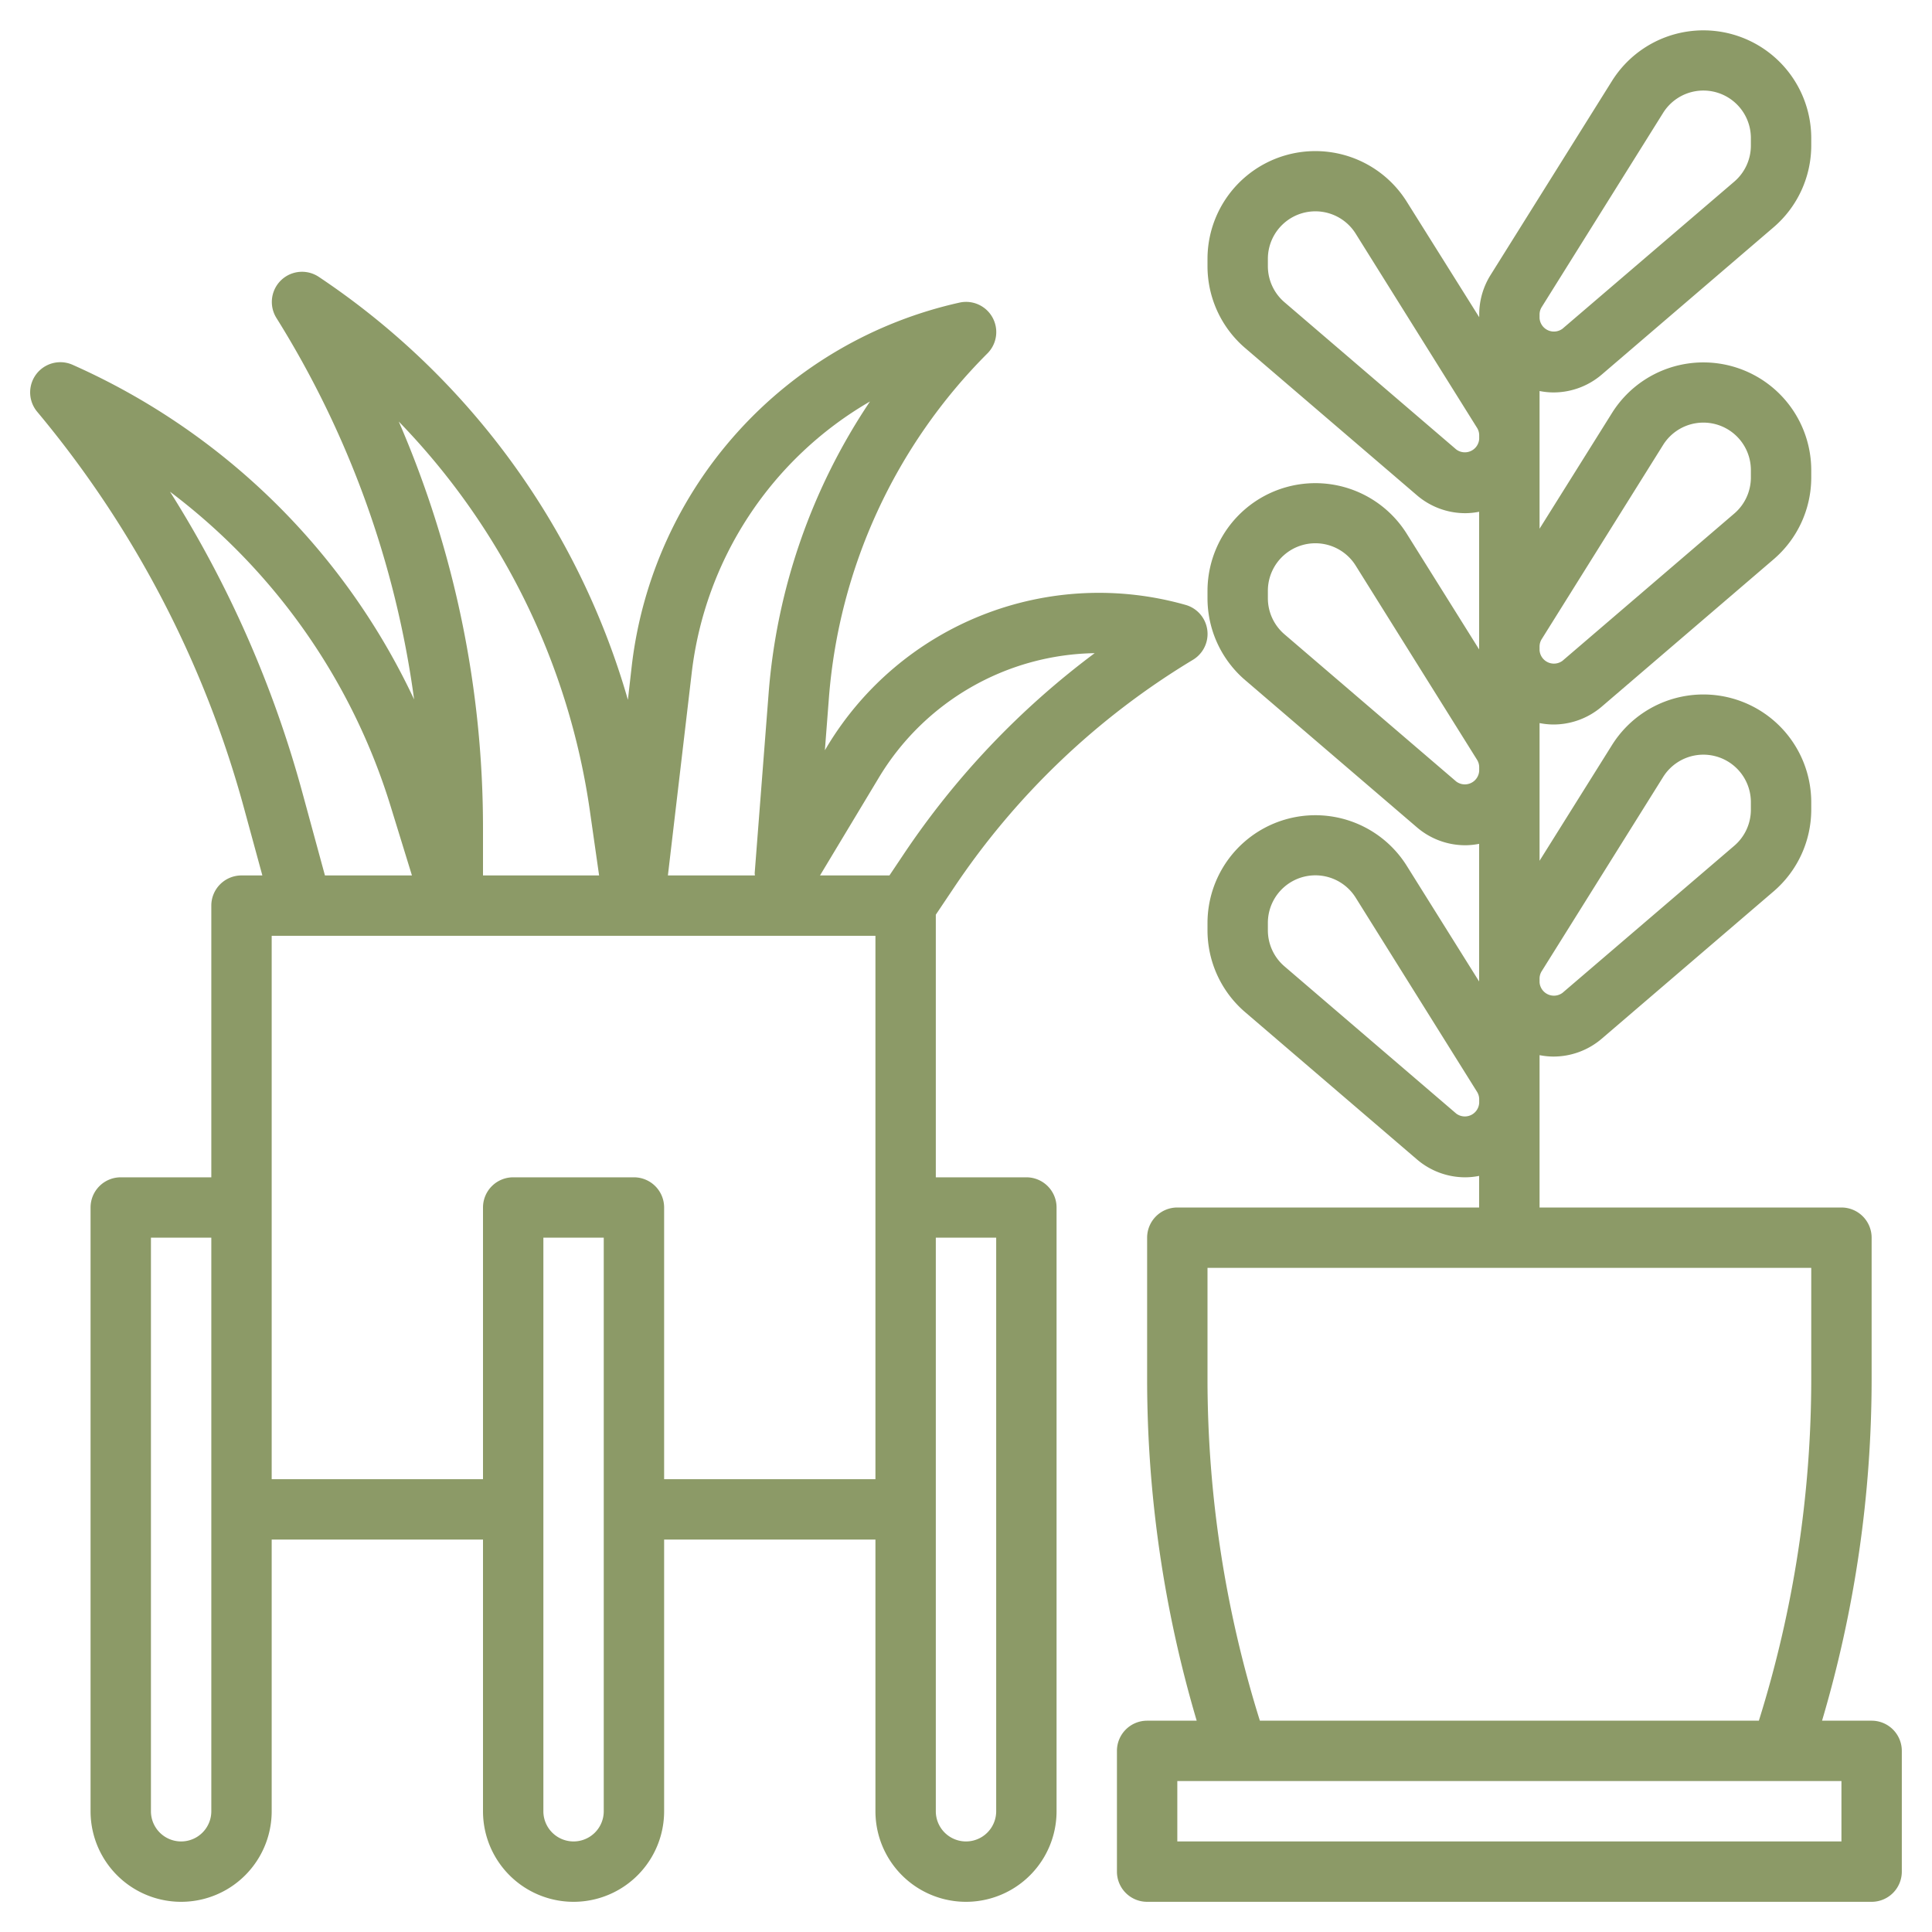
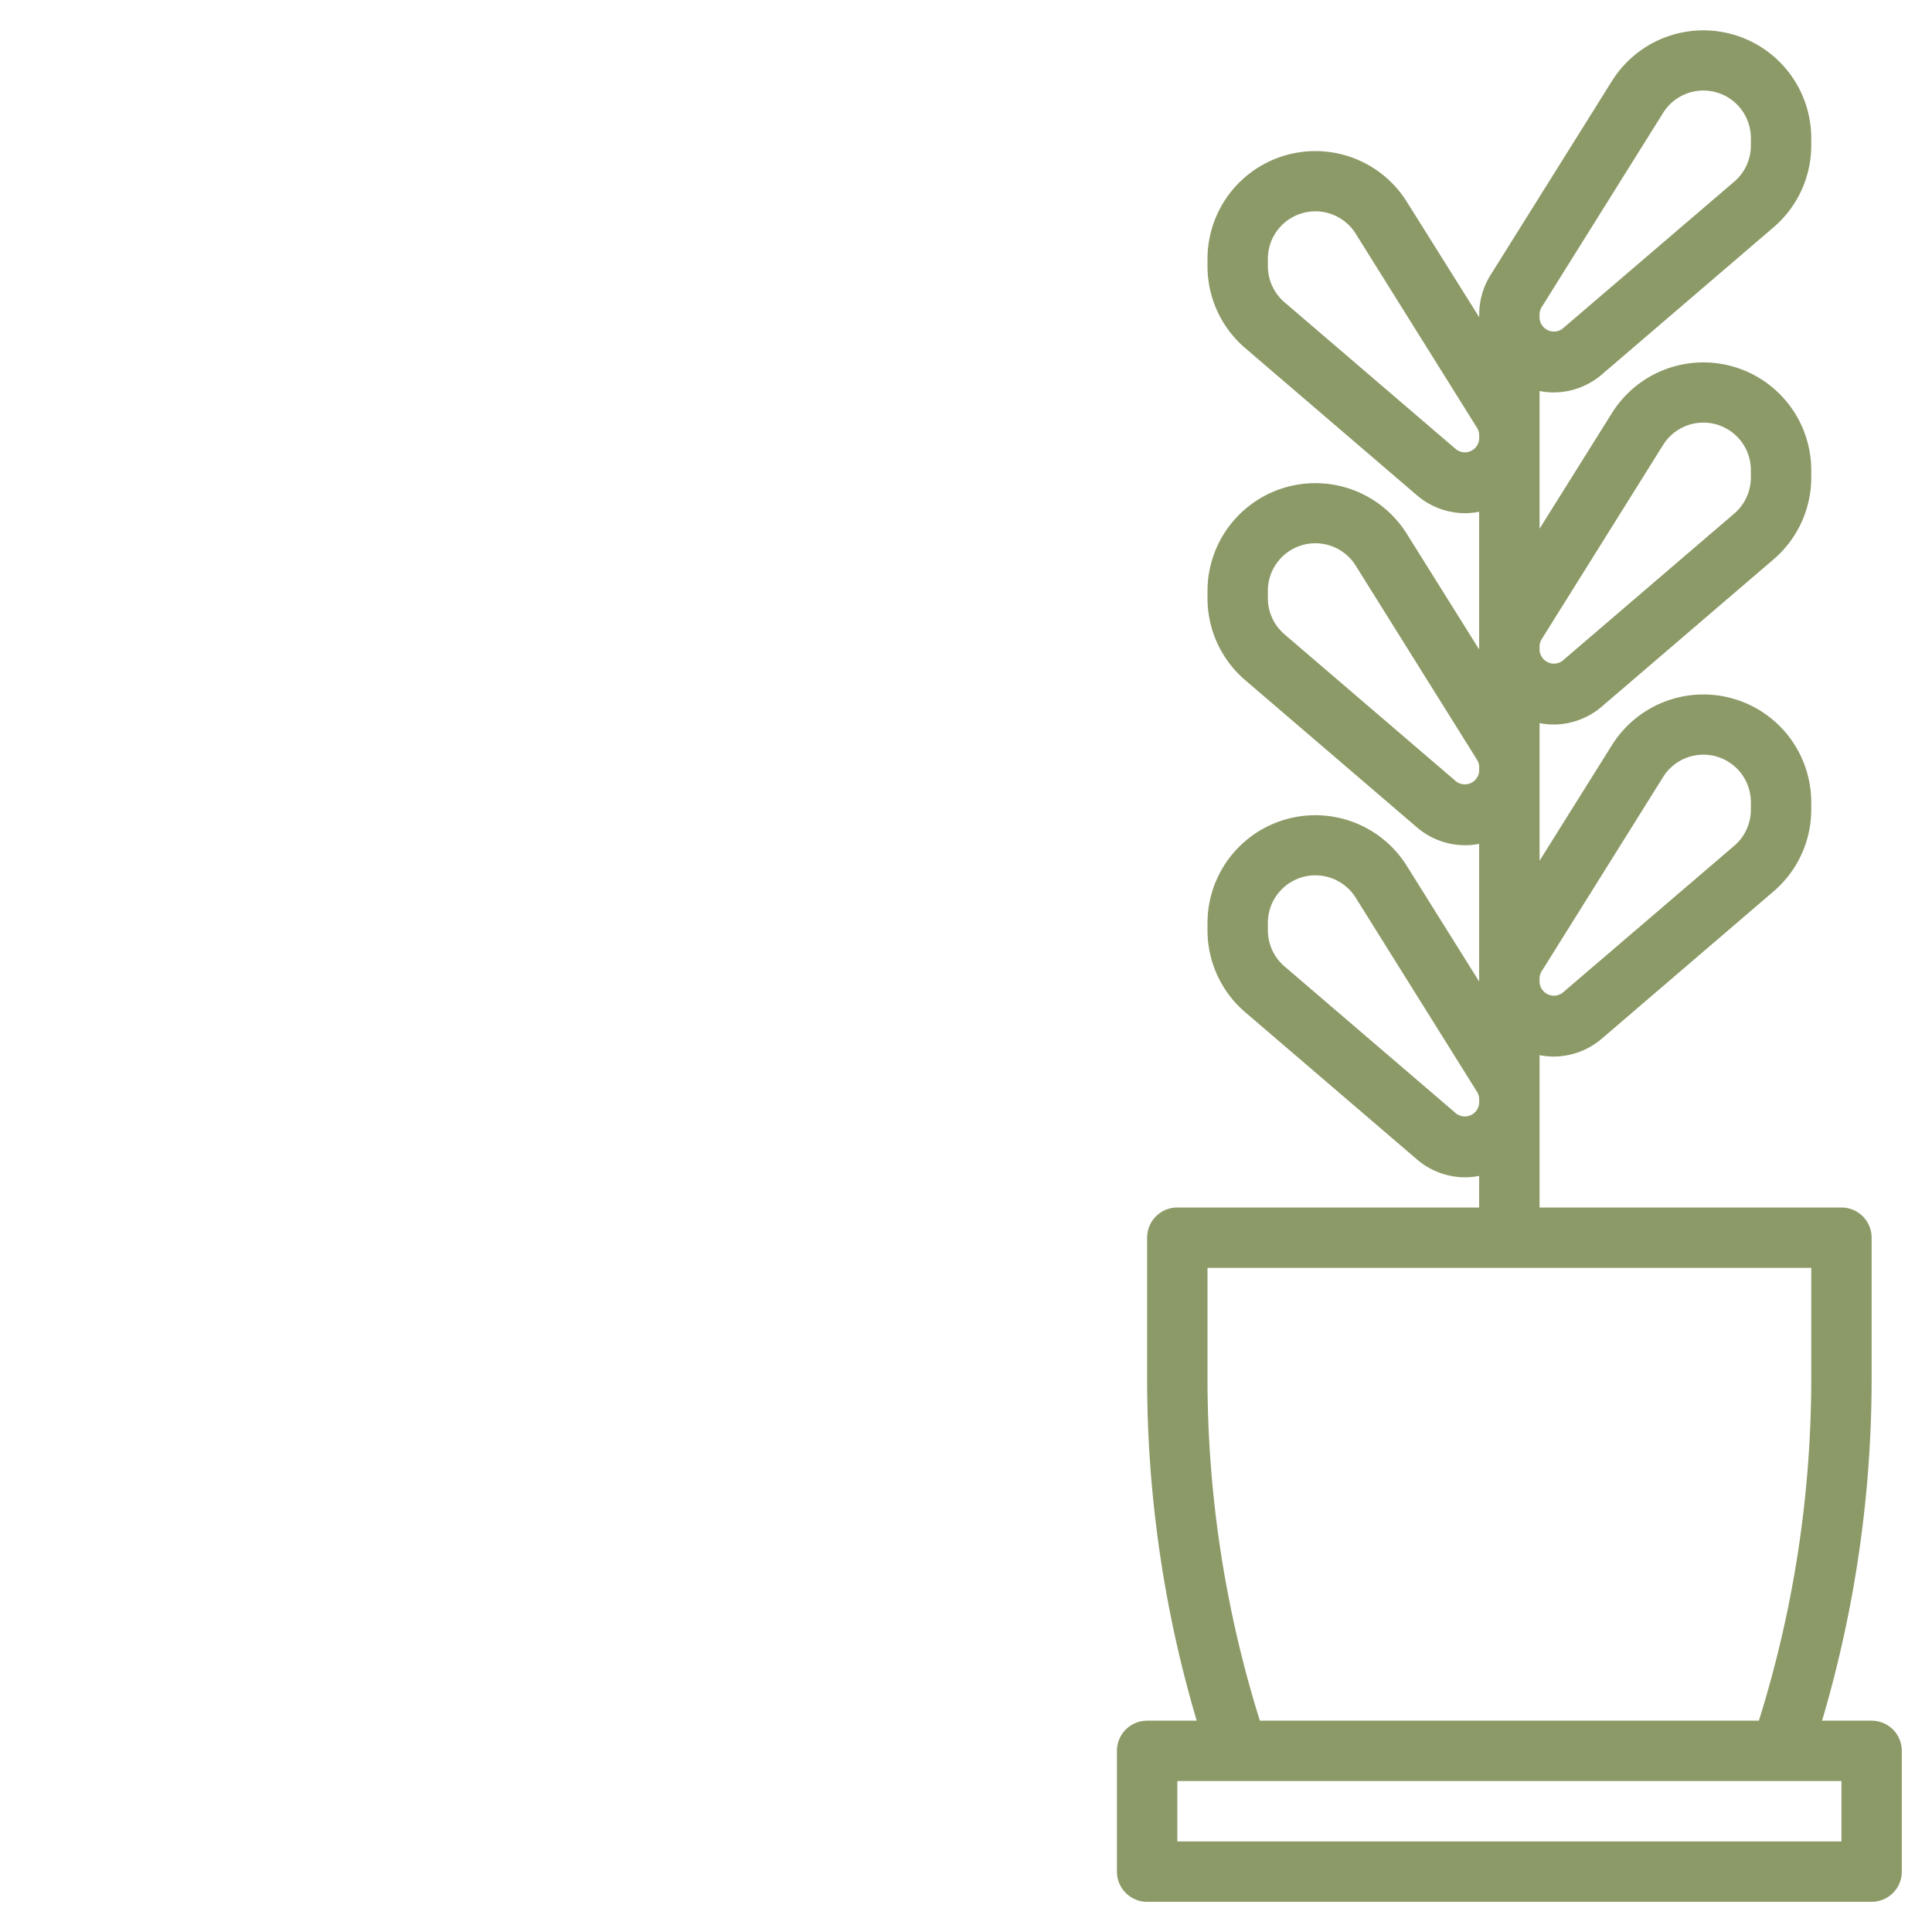
<svg xmlns="http://www.w3.org/2000/svg" version="1.1" width="512" height="512" x="0" y="0" viewBox="0 0 64 64" style="enable-background:new 0 0 512 512" xml:space="preserve" class="">
  <g>
-     <path d="M31.6 29.406a25.116 25.116 0 0 1 7.918-7.549 1 1 0 0 0-.241-1.818A10.509 10.509 0 0 0 27.4 24.728l-.075.126.133-1.727a18.122 18.122 0 0 1 5.252-11.42 1 1 0 0 0-.924-1.683A13.992 13.992 0 0 0 20.93 22.04l-.13 1.142A25.224 25.224 0 0 0 10.555 9.168a1 1 0 0 0-1.4 1.362 31.875 31.875 0 0 1 4.563 12.64A22.649 22.649 0 0 0 2.406 12.085a1 1 0 0 0-1.175 1.554A34.676 34.676 0 0 1 8.091 26.8l.6 2.2H8a1 1 0 0 0-1 1v9H4a1 1 0 0 0-1 1v20a3 3 0 0 0 6 0v-9h7v9a3 3 0 0 0 6 0v-9h7v9a3 3 0 0 0 6 0V40a1 1 0 0 0-1-1h-3v-8.7Zm-2.485-3.649a8.5 8.5 0 0 1 7.147-4.12 27.143 27.143 0 0 0-6.329 6.663l-.469.7h-2.3ZM28.819 13.3a20.133 20.133 0 0 0-3.358 9.674L25 28.923c0 .027.007.051.007.077h-2.882l.791-6.727a12 12 0 0 1 5.903-8.973Zm-15.609.665a23.214 23.214 0 0 1 6.329 12.885l.307 2.15H16v-1.566a33.855 33.855 0 0 0-2.79-13.469Zm-3.189 12.307a36.7 36.7 0 0 0-4.389-9.983 20.64 20.64 0 0 1 7.308 10.419L13.646 29h-2.882ZM7 60a1 1 0 0 1-2 0V41h2v19Zm13 0a1 1 0 0 1-2 0V41h2Zm1-21h-4a1 1 0 0 0-1 1v9H9V31h20v18h-7v-9a1 1 0 0 0-1-1Zm12 2v19a1 1 0 0 1-2 0V41Z" fill="#8c9a67" opacity="1" data-original="#000000" class="" />
    <path d="M62 57h-1.642A39.914 39.914 0 0 0 62 45.675V41a1 1 0 0 0-1-1H51v-5.047a2.4 2.4 0 0 0 .46.047 2.46 2.46 0 0 0 1.6-.592l5.692-4.879A3.571 3.571 0 0 0 60 26.816v-.242a3.573 3.573 0 0 0-6.6-1.894L51 28.514v-4.561a2.4 2.4 0 0 0 .46.047 2.46 2.46 0 0 0 1.6-.592l5.692-4.879A3.571 3.571 0 0 0 60 15.816v-.242a3.573 3.573 0 0 0-6.6-1.894L51 17.514v-4.561a2.4 2.4 0 0 0 .46.047 2.46 2.46 0 0 0 1.6-.592l5.692-4.879A3.571 3.571 0 0 0 60 4.816v-.242a3.573 3.573 0 0 0-6.6-1.894l-4.026 6.435a2.462 2.462 0 0 0-.373 1.3v.094L46.6 6.68A3.573 3.573 0 0 0 40 8.574v.242a3.572 3.572 0 0 0 1.248 2.714l5.69 4.877a2.46 2.46 0 0 0 1.6.593 2.4 2.4 0 0 0 .46-.047v4.56L46.6 17.68a3.573 3.573 0 0 0-6.6 1.894v.242a3.572 3.572 0 0 0 1.248 2.714l5.69 4.877a2.46 2.46 0 0 0 1.6.593 2.4 2.4 0 0 0 .46-.047v4.56L46.6 28.68a3.573 3.573 0 0 0-6.6 1.894v.242a3.572 3.572 0 0 0 1.248 2.714l5.69 4.877a2.46 2.46 0 0 0 1.6.593 2.4 2.4 0 0 0 .46-.047V40H39a1 1 0 0 0-1 1v4.675A39.914 39.914 0 0 0 39.642 57H38a1 1 0 0 0-1 1v4a1 1 0 0 0 1 1h24a1 1 0 0 0 1-1v-4a1 1 0 0 0-1-1ZM51.07 32.174l4.023-6.435a1.573 1.573 0 0 1 2.907.835v.242a1.572 1.572 0 0 1-.549 1.2l-5.692 4.874a.477.477 0 0 1-.759-.35v-.121a.464.464 0 0 1 .07-.245Zm0-11 4.023-6.435a1.573 1.573 0 0 1 2.907.835v.242a1.572 1.572 0 0 1-.549 1.195l-5.692 4.879a.477.477 0 0 1-.759-.35v-.121a.464.464 0 0 1 .07-.245ZM51 10.419a.464.464 0 0 1 .07-.245l4.023-6.435A1.573 1.573 0 0 1 58 4.574v.242a1.572 1.572 0 0 1-.549 1.2l-5.692 4.874a.477.477 0 0 1-.759-.35Zm-2.76 4.47-5.69-4.877a1.573 1.573 0 0 1-.55-1.2v-.238a1.574 1.574 0 0 1 2.908-.835l4.022 6.435a.464.464 0 0 1 .07.245v.121a.476.476 0 0 1-.76.349Zm0 11-5.69-4.877a1.573 1.573 0 0 1-.55-1.2v-.242a1.574 1.574 0 0 1 2.908-.835l4.022 6.435a.464.464 0 0 1 .07.245v.121a.476.476 0 0 1-.76.353Zm0 11-5.69-4.877a1.573 1.573 0 0 1-.55-1.2v-.242a1.574 1.574 0 0 1 2.908-.835l4.022 6.435a.464.464 0 0 1 .07.245v.121a.476.476 0 0 1-.76.353ZM40 45.675V42h20v3.675A37.914 37.914 0 0 1 58.265 57h-16.53A37.914 37.914 0 0 1 40 45.675ZM61 61H39v-2h22Z" fill="#8c9a67" opacity="1" data-original="#000000" class="" />
  </g>
</svg>